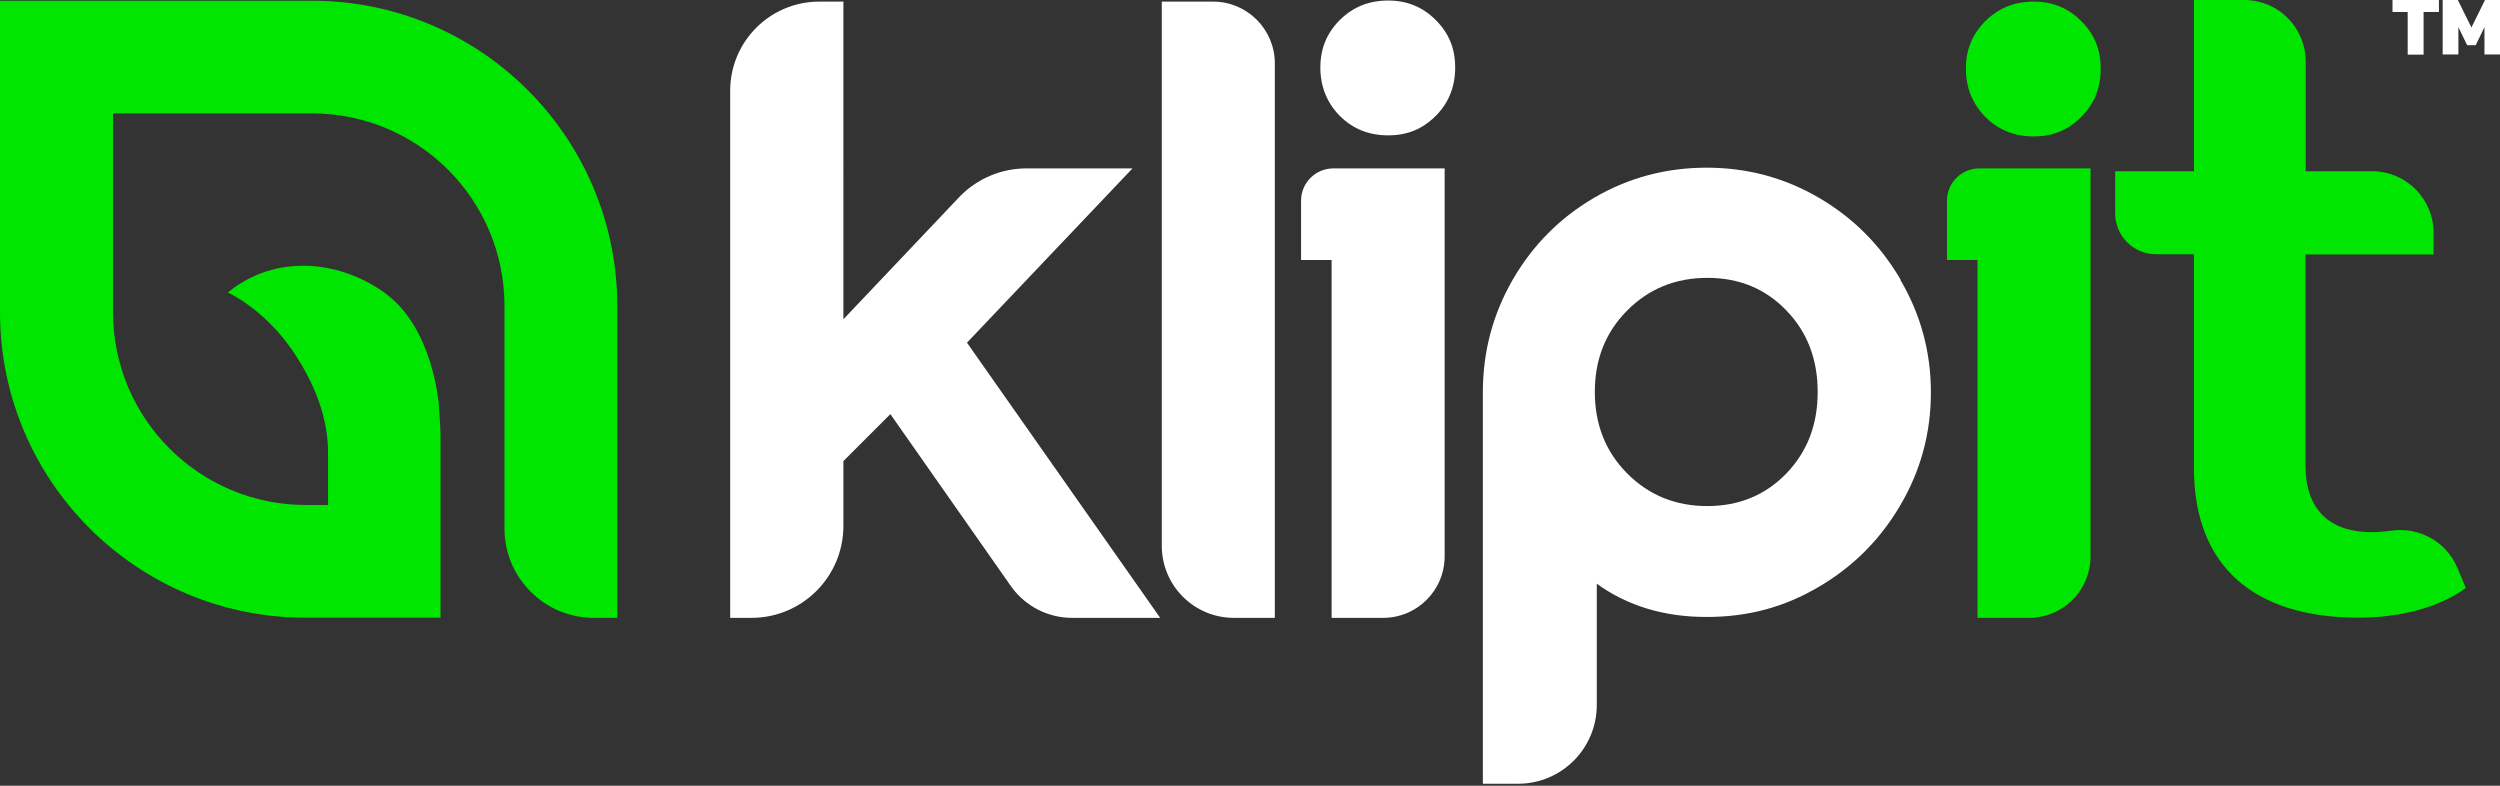
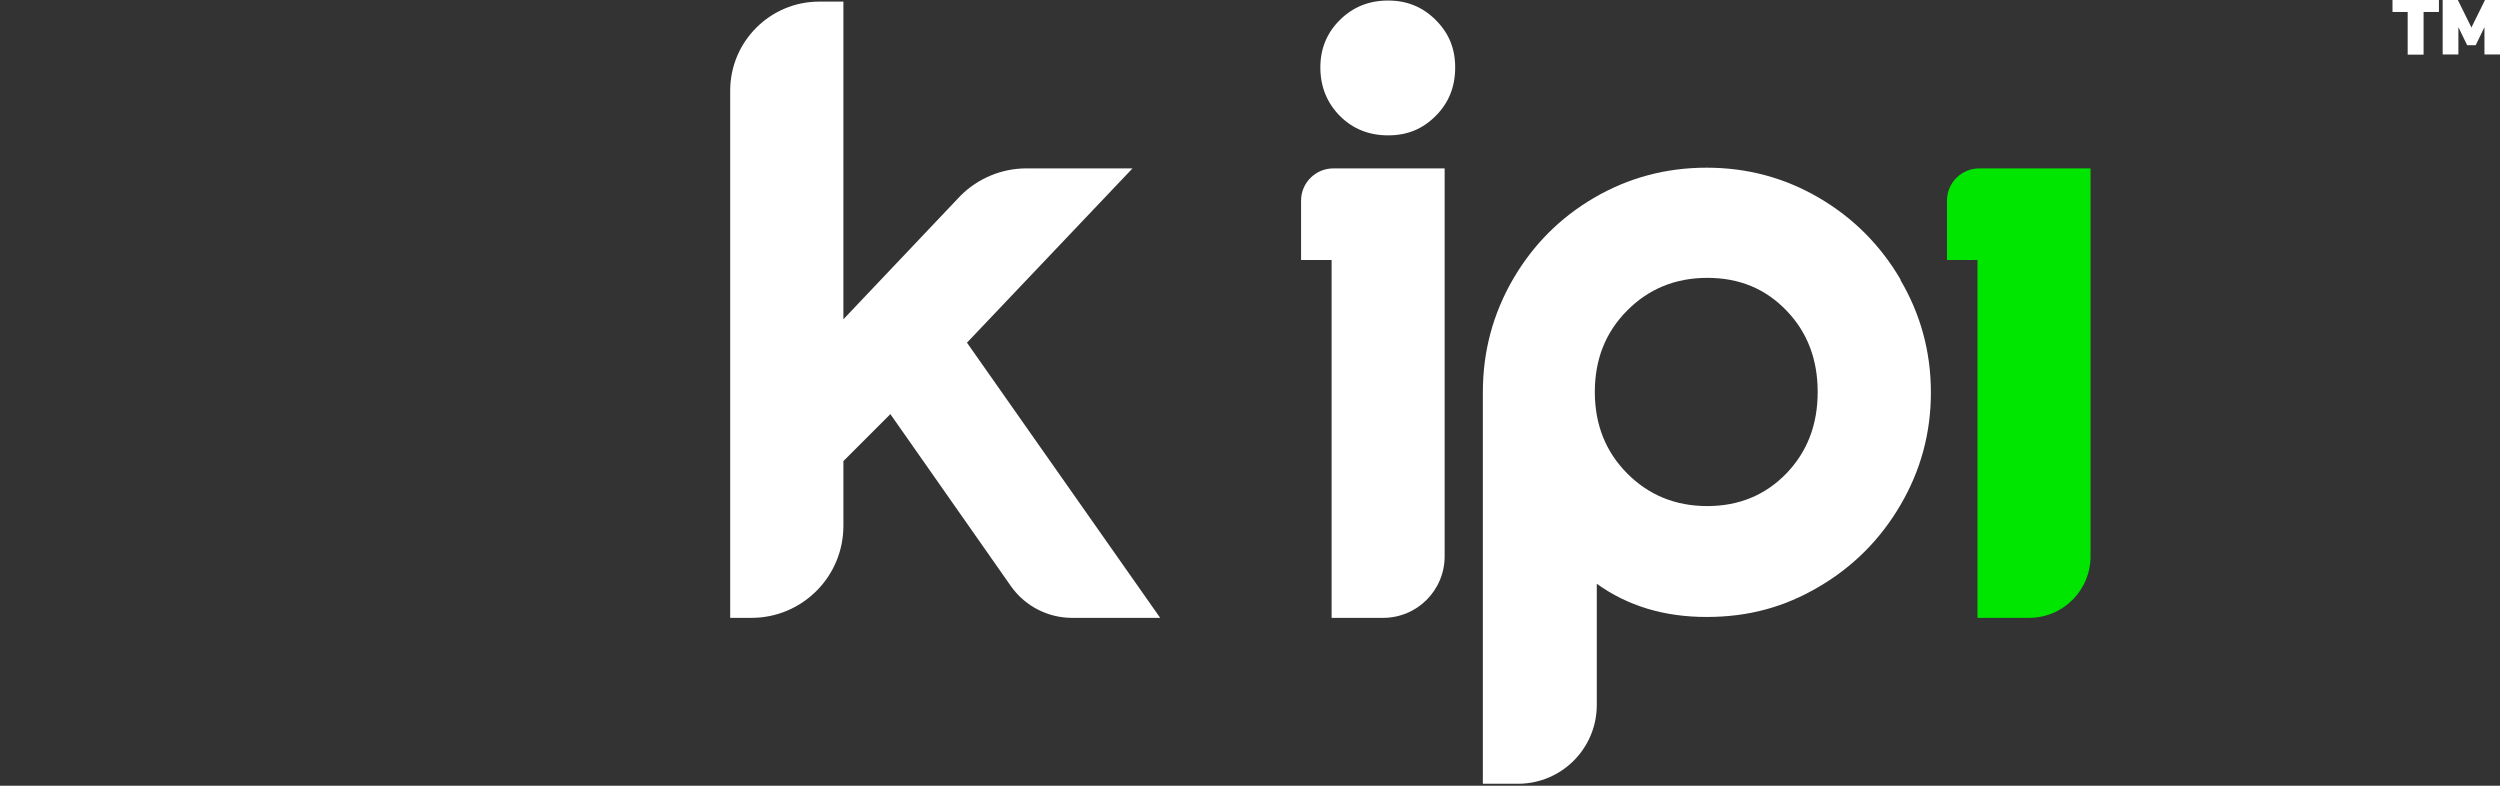
<svg xmlns="http://www.w3.org/2000/svg" id="Layer_1" viewBox="0 0 140 44">
  <rect x="0" y="0" width="140" height="44" fill="#333333" stroke="none" />
  <defs>
    <style>      .st0 {        fill: #fff;      }      .st1 {        fill: #00e600;      }    </style>
  </defs>
-   <path class="st1" d="M21.59,16.43c-2.53-1.84-6.13-2.26-8.83-.05,0,0,2,.89,3.62,3.25,1.61,2.36,1.99,4.34,1.99,5.68v2.97h-1.24c-5.96,0-10.8-4.83-10.8-10.8V6.35h11.14c5.95,0,10.78,4.82,10.78,10.78v12.46c0,2.77,2.24,5.01,5.01,5.01h1.31v-17.46C34.56,7.69,26.91.04,17.46.04H0v17.44c0,9.45,7.66,17.11,17.11,17.11h7.56v-10.16c0-.54-.1-1.79-.1-1.79,0,0-.3-4.25-2.99-6.21h0Z" />
  <path class="st0" d="M63.41,9.43h-5.93c-1.38,0-2.71.55-3.69,1.53l-6.56,6.92V.09h-1.35c-2.76,0-4.99,2.24-4.99,4.99v29.52h1.19c2.85,0,5.15-2.31,5.15-5.15v-3.63l2.63-2.63,6.79,9.69c.79,1.08,2.05,1.72,3.38,1.72h4.94l-10.82-15.41,9.26-9.75h0Z" />
-   <path class="st0" d="M67.93.09h-2.87v30.47c0,2.24,1.81,4.04,4.04,4.04h2.29V3.55c0-1.91-1.55-3.46-3.46-3.46Z" />
  <path class="st0" d="M77.74.03c-1.08,0-1.97.36-2.71,1.09-.73.73-1.09,1.61-1.09,2.66s.36,1.97,1.09,2.71c.73.73,1.63,1.09,2.71,1.09s1.93-.36,2.66-1.09c.73-.73,1.09-1.63,1.09-2.71s-.36-1.93-1.09-2.66c-.73-.73-1.61-1.09-2.66-1.09Z" />
  <path class="st0" d="M106.43,15.65c-1.14-1.94-2.66-3.46-4.58-4.58-1.92-1.12-4.01-1.68-6.28-1.68s-4.37.56-6.29,1.68c-1.92,1.12-3.44,2.65-4.56,4.58-1.12,1.94-1.68,4.04-1.68,6.31v21.93h1.97c2.44,0,4.41-1.98,4.41-4.41v-6.79c1.72,1.24,3.77,1.86,6.14,1.86s4.37-.56,6.28-1.68c1.92-1.12,3.45-2.65,4.58-4.58,1.14-1.94,1.71-4.04,1.71-6.31s-.57-4.37-1.71-6.31M100.04,26.51c-1.17,1.21-2.65,1.83-4.43,1.83s-3.28-.61-4.49-1.83c-1.2-1.21-1.81-2.73-1.81-4.56s.6-3.34,1.81-4.56c1.2-1.21,2.7-1.83,4.49-1.83s3.26.61,4.43,1.83c1.17,1.21,1.75,2.73,1.75,4.56s-.58,3.34-1.75,4.56Z" />
  <path class="st0" d="M78.68,9.43h-4.01c-1,0-1.81.81-1.81,1.8v3.33h1.71v20.04h2.88c1.91,0,3.45-1.54,3.45-3.45V9.43h-2.23Z" />
-   <path class="st1" d="M113.89.09c-1.08,0-1.97.36-2.71,1.09-.73.73-1.09,1.61-1.09,2.66s.36,1.97,1.09,2.71c.73.73,1.63,1.09,2.71,1.09s1.93-.36,2.66-1.09c.73-.73,1.09-1.63,1.09-2.71s-.36-1.93-1.09-2.66c-.73-.73-1.61-1.09-2.66-1.09Z" />
  <path class="st1" d="M114.85,9.43h-4.01c-1,0-1.81.81-1.81,1.8v3.33h1.71v20.04h2.88c1.91,0,3.45-1.54,3.45-3.45V9.43h-2.23Z" />
-   <path class="st1" d="M138.09,32.92c-1.5,1.12-3.76,1.67-6.01,1.67-5.87,0-9.22-2.89-9.22-8.38v-11.97h-2.11c-1.28,0-2.3-1.03-2.3-2.3v-2.35h4.41V0h2.81c1.91,0,3.45,1.54,3.45,3.45v6.14h3.71c1.91,0,3.45,1.54,3.45,3.45v1.21h-7.17v11.83c0,2.42,1.3,3.72,3.71,3.72.36,0,.72-.03,1.08-.08,1.57-.23,3.09.61,3.71,2.07l.48,1.14h0Z" />
  <path class="st0" d="M134.84.67h-.86v-.67h2.6v.67h-.86v2.39h-.89V.67h0Z" />
  <path class="st0" d="M136.77,0h.87l.76,1.54.76-1.54h.86v3.05h-.89v-1.53l-.49,1.01h-.48l-.49-1.01v1.53h-.88V0Z" />
</svg>